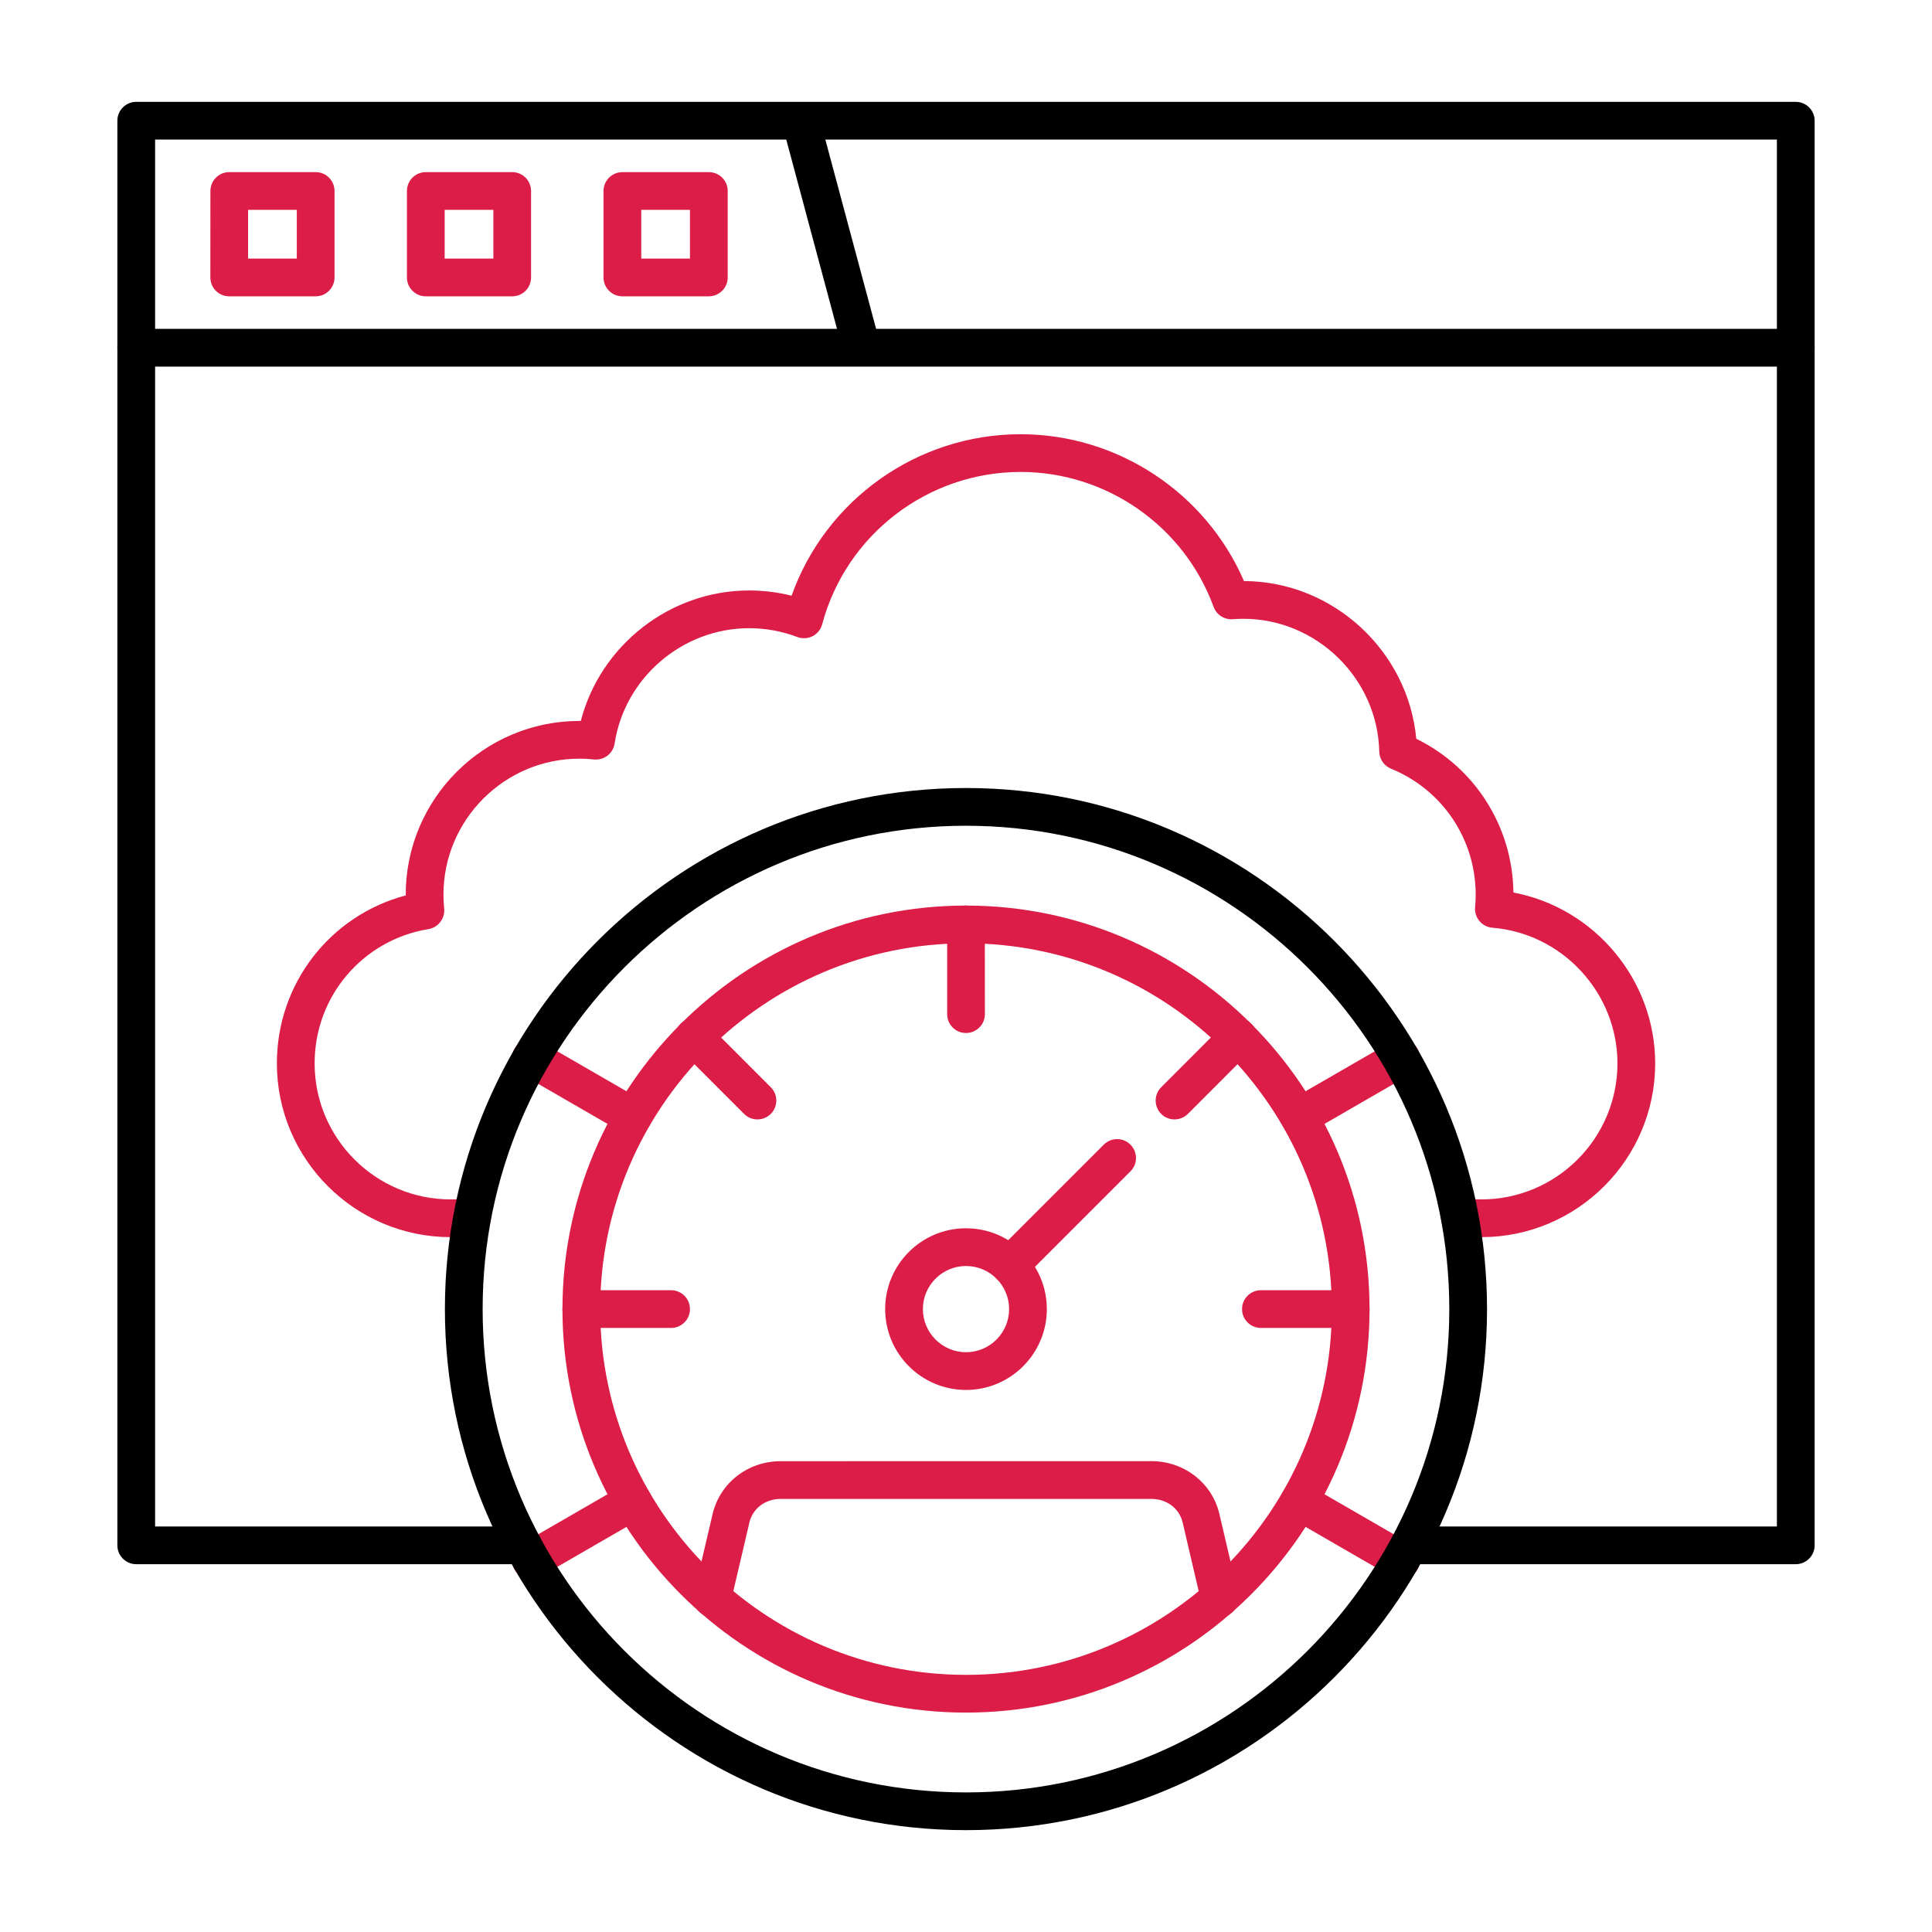
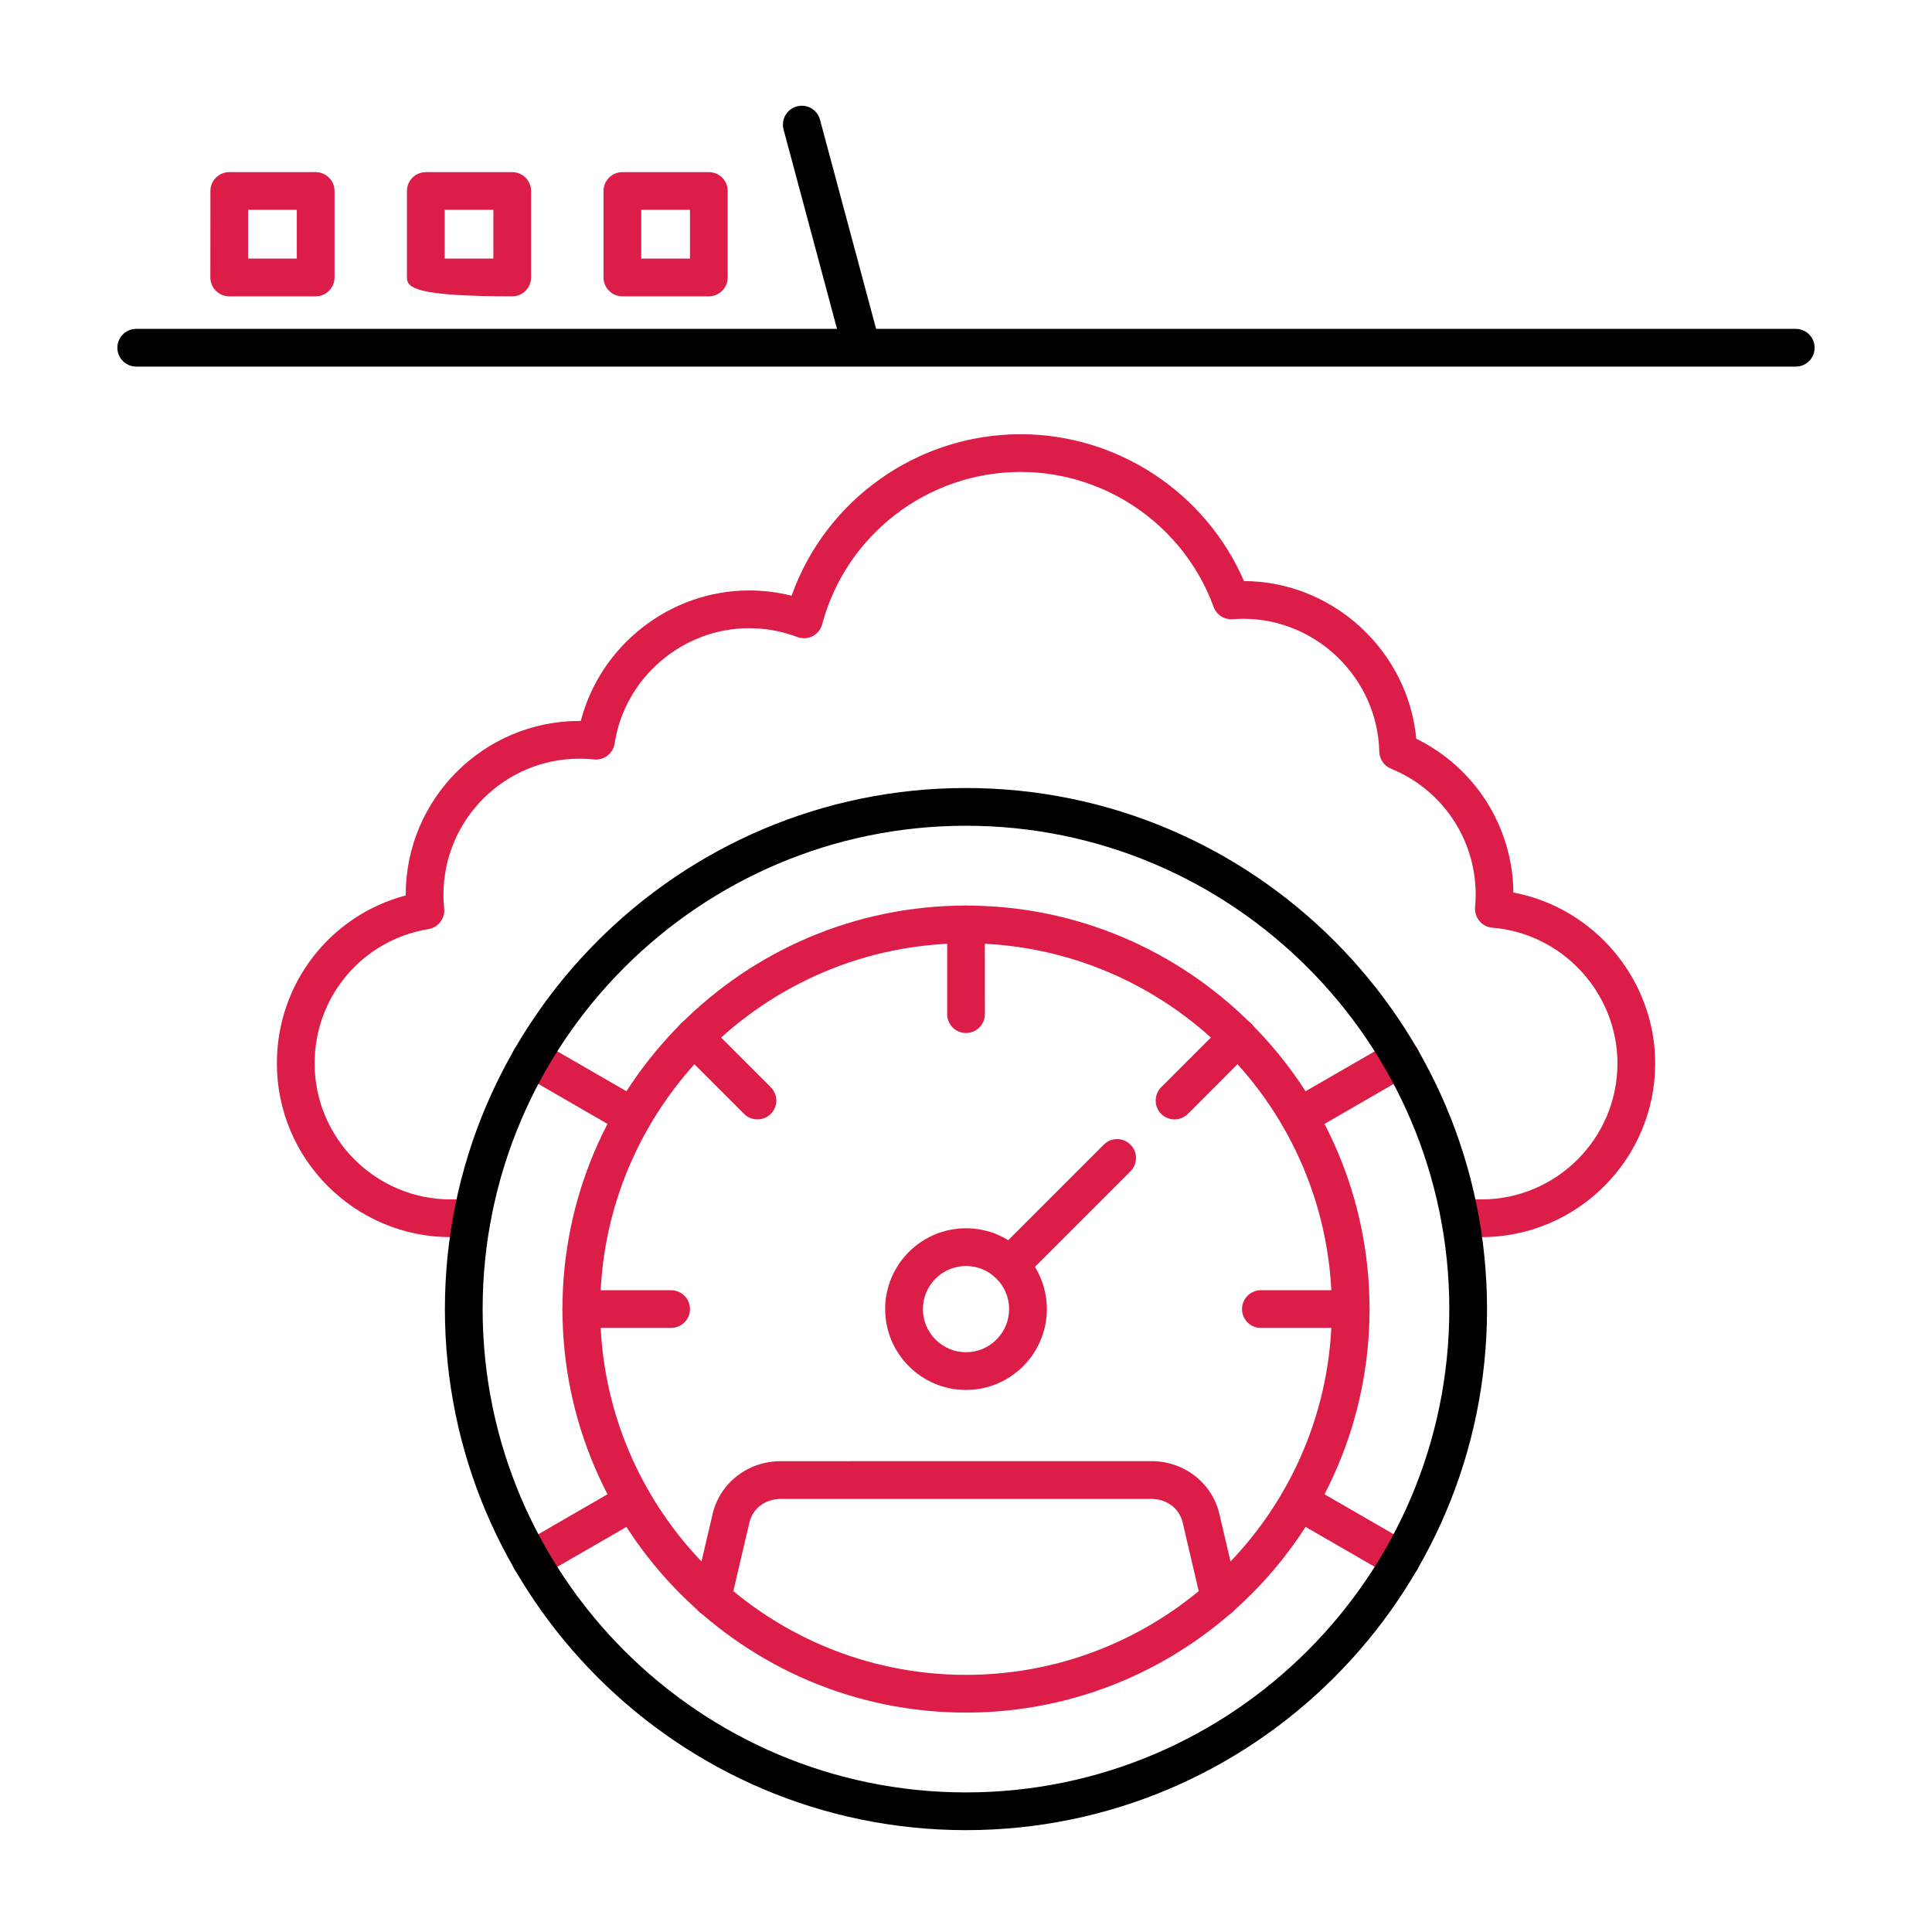
<svg xmlns="http://www.w3.org/2000/svg" width="32" height="32" viewBox="0 0 32 32" fill="none">
  <path fill-rule="evenodd" clip-rule="evenodd" d="M16 15.624C12.659 15.624 9.941 18.342 9.941 21.683C9.942 25.023 12.659 27.741 16 27.741C19.341 27.741 22.059 25.023 22.059 21.683C22.059 18.341 19.341 15.624 16 15.624ZM16 28.366C12.315 28.366 9.316 25.368 9.316 21.683C9.316 17.997 12.314 14.999 16 14.999C19.686 14.999 22.684 17.997 22.684 21.683C22.684 25.368 19.686 28.366 16 28.366L16 28.366Z" fill="#DC1D47" />
  <path fill-rule="evenodd" clip-rule="evenodd" d="M11.798 26.784C11.775 26.784 11.751 26.782 11.727 26.776C11.559 26.737 11.454 26.569 11.493 26.401L11.803 25.077C11.924 24.562 12.387 24.202 12.929 24.202L19.071 24.201C19.613 24.201 20.077 24.562 20.197 25.077L20.507 26.4C20.546 26.569 20.442 26.737 20.273 26.776C20.106 26.815 19.938 26.711 19.898 26.543L19.589 25.219C19.534 24.984 19.326 24.827 19.071 24.827L12.929 24.827C12.675 24.827 12.467 24.984 12.412 25.219L12.102 26.543C12.069 26.687 11.94 26.784 11.798 26.784Z" fill="#DC1D47" />
  <path fill-rule="evenodd" clip-rule="evenodd" d="M16 17.11C15.828 17.11 15.688 16.97 15.688 16.798L15.688 15.311C15.688 15.139 15.828 14.999 16 14.999C16.172 14.999 16.312 15.139 16.312 15.311L16.313 16.798C16.313 16.97 16.172 17.11 16 17.11L16 17.11Z" fill="#DC1D47" />
  <path fill-rule="evenodd" clip-rule="evenodd" d="M19.454 18.541C19.374 18.541 19.294 18.511 19.233 18.45C19.111 18.327 19.111 18.13 19.233 18.008L20.284 16.956C20.406 16.834 20.604 16.834 20.726 16.956C20.848 17.078 20.848 17.276 20.726 17.398L19.675 18.45C19.614 18.51 19.534 18.541 19.454 18.541Z" fill="#DC1D47" />
  <path fill-rule="evenodd" clip-rule="evenodd" d="M22.372 21.995H20.885C20.712 21.995 20.572 21.855 20.572 21.683C20.572 21.51 20.712 21.37 20.885 21.37L22.372 21.37C22.544 21.37 22.684 21.51 22.684 21.683C22.684 21.855 22.544 21.995 22.372 21.995Z" fill="#DC1D47" />
  <path fill-rule="evenodd" clip-rule="evenodd" d="M11.115 21.995H9.629C9.456 21.995 9.316 21.855 9.316 21.683C9.316 21.51 9.456 21.37 9.629 21.37L11.115 21.37C11.288 21.37 11.428 21.51 11.428 21.683C11.428 21.855 11.288 21.995 11.115 21.995Z" fill="#DC1D47" />
  <path fill-rule="evenodd" clip-rule="evenodd" d="M12.546 18.541C12.465 18.541 12.385 18.511 12.325 18.45L11.273 17.398C11.151 17.276 11.151 17.078 11.273 16.956C11.395 16.834 11.593 16.834 11.715 16.956L12.766 18.008C12.889 18.13 12.889 18.327 12.766 18.45C12.706 18.51 12.626 18.541 12.546 18.541Z" fill="#DC1D47" />
  <path fill-rule="evenodd" clip-rule="evenodd" d="M16 20.969C15.607 20.969 15.286 21.289 15.286 21.683C15.286 22.076 15.607 22.397 16 22.397C16.394 22.397 16.714 22.076 16.714 21.683C16.714 21.289 16.394 20.969 16 20.969ZM16 23.022C15.262 23.022 14.661 22.421 14.661 21.683C14.661 20.944 15.261 20.344 16 20.344C16.738 20.344 17.339 20.944 17.339 21.683C17.339 22.421 16.738 23.022 16 23.022Z" fill="#DC1D47" />
  <path fill-rule="evenodd" clip-rule="evenodd" d="M16.726 21.269C16.646 21.269 16.566 21.239 16.505 21.178C16.383 21.056 16.383 20.858 16.505 20.736L18.282 18.959C18.404 18.837 18.602 18.837 18.724 18.959C18.846 19.081 18.846 19.279 18.724 19.401L16.947 21.178C16.886 21.239 16.806 21.269 16.726 21.269Z" fill="#DC1D47" />
  <path fill-rule="evenodd" clip-rule="evenodd" d="M21.519 18.809C21.411 18.809 21.306 18.753 21.248 18.653C21.162 18.503 21.213 18.312 21.362 18.226L23.049 17.252C23.198 17.166 23.389 17.217 23.476 17.366C23.562 17.516 23.511 17.707 23.361 17.793L21.675 18.767C21.625 18.795 21.572 18.809 21.519 18.809L21.519 18.809Z" fill="#DC1D47" />
  <path fill-rule="evenodd" clip-rule="evenodd" d="M23.205 26.155C23.152 26.155 23.098 26.141 23.049 26.113L21.363 25.139C21.213 25.053 21.162 24.862 21.248 24.712C21.335 24.563 21.525 24.512 21.675 24.598L23.361 25.572C23.511 25.658 23.562 25.849 23.476 25.998C23.418 26.099 23.313 26.155 23.205 26.155Z" fill="#DC1D47" />
  <path fill-rule="evenodd" clip-rule="evenodd" d="M8.795 26.155C8.687 26.155 8.582 26.099 8.524 25.999C8.438 25.849 8.489 25.658 8.639 25.572L10.325 24.598C10.475 24.512 10.666 24.563 10.752 24.712C10.838 24.862 10.787 25.053 10.638 25.139L8.952 26.113C8.902 26.141 8.848 26.155 8.795 26.155Z" fill="#DC1D47" />
  <path fill-rule="evenodd" clip-rule="evenodd" d="M10.481 18.809C10.428 18.809 10.374 18.795 10.325 18.767L8.639 17.793C8.489 17.707 8.438 17.516 8.524 17.367C8.61 17.217 8.802 17.166 8.952 17.252L10.638 18.226C10.787 18.312 10.838 18.503 10.752 18.653C10.694 18.753 10.589 18.809 10.481 18.809Z" fill="#DC1D47" />
-   <path fill-rule="evenodd" clip-rule="evenodd" d="M29.743 25.908H23.342C23.169 25.908 23.029 25.768 23.029 25.596C23.029 25.423 23.169 25.283 23.341 25.283L29.431 25.283V2.312H2.569V25.283H8.659C8.831 25.283 8.971 25.423 8.971 25.596C8.971 25.768 8.831 25.908 8.659 25.908L2.257 25.908C2.084 25.908 1.944 25.768 1.944 25.596L1.944 1.999C1.944 1.827 2.084 1.687 2.257 1.687L29.743 1.687C29.916 1.687 30.056 1.827 30.056 1.999V25.596C30.056 25.768 29.916 25.908 29.743 25.908L29.743 25.908Z" fill="black" />
  <path fill-rule="evenodd" clip-rule="evenodd" d="M29.743 6.072H2.257C2.084 6.072 1.944 5.932 1.944 5.76C1.944 5.587 2.084 5.447 2.257 5.447H29.743C29.916 5.447 30.056 5.587 30.056 5.76C30.056 5.932 29.916 6.072 29.743 6.072Z" fill="black" />
  <path fill-rule="evenodd" clip-rule="evenodd" d="M14.254 6.008C14.116 6.008 13.989 5.916 13.952 5.777L12.978 2.144C12.934 1.977 13.033 1.806 13.2 1.762C13.367 1.717 13.537 1.816 13.582 1.983L14.556 5.615C14.6 5.782 14.501 5.953 14.334 5.998C14.308 6.005 14.28 6.008 14.254 6.008Z" fill="black" />
  <path fill-rule="evenodd" clip-rule="evenodd" d="M4.109 4.283H4.916V3.476H4.109V4.283ZM5.229 4.908H3.797C3.624 4.908 3.484 4.768 3.484 4.595L3.485 3.164C3.485 2.991 3.624 2.851 3.797 2.851L5.229 2.851C5.401 2.851 5.541 2.991 5.541 3.164L5.541 4.595C5.541 4.768 5.401 4.908 5.229 4.908Z" fill="#DC1D47" />
-   <path fill-rule="evenodd" clip-rule="evenodd" d="M7.365 4.283H8.172V3.476H7.365V4.283ZM8.484 4.908H7.052C6.88 4.908 6.74 4.768 6.74 4.595L6.74 3.164C6.74 2.991 6.88 2.851 7.052 2.851L8.484 2.851C8.657 2.851 8.796 2.991 8.796 3.164L8.796 4.595C8.796 4.768 8.657 4.908 8.484 4.908Z" fill="#DC1D47" />
+   <path fill-rule="evenodd" clip-rule="evenodd" d="M7.365 4.283H8.172V3.476H7.365V4.283ZM8.484 4.908C6.88 4.908 6.74 4.768 6.74 4.595L6.74 3.164C6.74 2.991 6.88 2.851 7.052 2.851L8.484 2.851C8.657 2.851 8.796 2.991 8.796 3.164L8.796 4.595C8.796 4.768 8.657 4.908 8.484 4.908Z" fill="#DC1D47" />
  <path fill-rule="evenodd" clip-rule="evenodd" d="M10.621 4.283H11.428V3.476H10.621V4.283ZM11.741 4.908H10.309C10.136 4.908 9.996 4.768 9.996 4.595L9.996 3.164C9.996 2.991 10.136 2.851 10.309 2.851L11.741 2.851C11.914 2.851 12.053 2.991 12.053 3.164L12.053 4.595C12.053 4.768 11.913 4.908 11.74 4.908L11.741 4.908Z" fill="#DC1D47" />
  <path fill-rule="evenodd" clip-rule="evenodd" d="M24.536 20.491H24.182C24.01 20.491 23.87 20.351 23.87 20.179C23.87 20.006 24.01 19.866 24.182 19.866L24.536 19.866C25.779 19.866 26.79 18.855 26.79 17.613C26.79 16.446 25.88 15.46 24.719 15.366C24.636 15.36 24.559 15.32 24.505 15.256C24.451 15.192 24.425 15.11 24.432 15.027C24.439 14.957 24.442 14.887 24.442 14.819C24.442 13.899 23.891 13.08 23.04 12.732C22.925 12.685 22.848 12.575 22.845 12.45C22.818 11.237 21.807 10.249 20.593 10.249C20.535 10.249 20.476 10.252 20.419 10.256C20.279 10.267 20.149 10.183 20.101 10.052C19.613 8.715 18.329 7.817 16.905 7.817C15.367 7.817 14.015 8.854 13.618 10.339C13.596 10.424 13.538 10.496 13.46 10.537C13.381 10.577 13.288 10.582 13.206 10.551C12.951 10.454 12.682 10.405 12.408 10.405C11.304 10.405 10.346 11.226 10.18 12.315C10.155 12.48 10.004 12.596 9.839 12.579C9.759 12.57 9.678 12.566 9.598 12.566C8.356 12.566 7.345 13.577 7.345 14.819C7.345 14.896 7.349 14.973 7.357 15.049C7.373 15.213 7.259 15.362 7.096 15.389C6.004 15.569 5.211 16.504 5.211 17.613C5.211 18.855 6.222 19.866 7.465 19.866L7.818 19.866C7.991 19.866 8.13 20.006 8.13 20.179C8.13 20.351 7.991 20.491 7.818 20.491H7.465C5.878 20.491 4.586 19.2 4.586 17.613C4.586 16.291 5.468 15.163 6.72 14.831C6.72 14.827 6.72 14.823 6.72 14.819C6.72 13.232 8.011 11.941 9.598 11.941C9.606 11.941 9.613 11.941 9.62 11.941C9.943 10.691 11.094 9.78 12.408 9.78C12.647 9.78 12.882 9.809 13.111 9.867C13.677 8.277 15.193 7.192 16.905 7.192C18.513 7.192 19.971 8.161 20.604 9.624C22.083 9.63 23.322 10.782 23.458 12.236C24.431 12.713 25.053 13.69 25.067 14.783C26.405 15.035 27.415 16.224 27.415 17.613C27.415 19.2 26.123 20.491 24.536 20.491Z" fill="#DC1D47" />
  <path fill-rule="evenodd" clip-rule="evenodd" d="M16 13.677C11.585 13.677 7.994 17.268 7.994 21.683C7.994 26.097 11.585 29.688 15.999 29.688C20.414 29.688 24.005 26.097 24.005 21.683C24.005 17.268 20.414 13.677 15.999 13.677L16 13.677ZM16 30.313C11.241 30.313 7.369 26.442 7.369 21.683C7.369 16.924 11.241 13.052 15.999 13.052C20.759 13.052 24.63 16.924 24.63 21.683C24.631 26.442 20.759 30.313 15.999 30.313L16 30.313Z" fill="black" />
</svg>